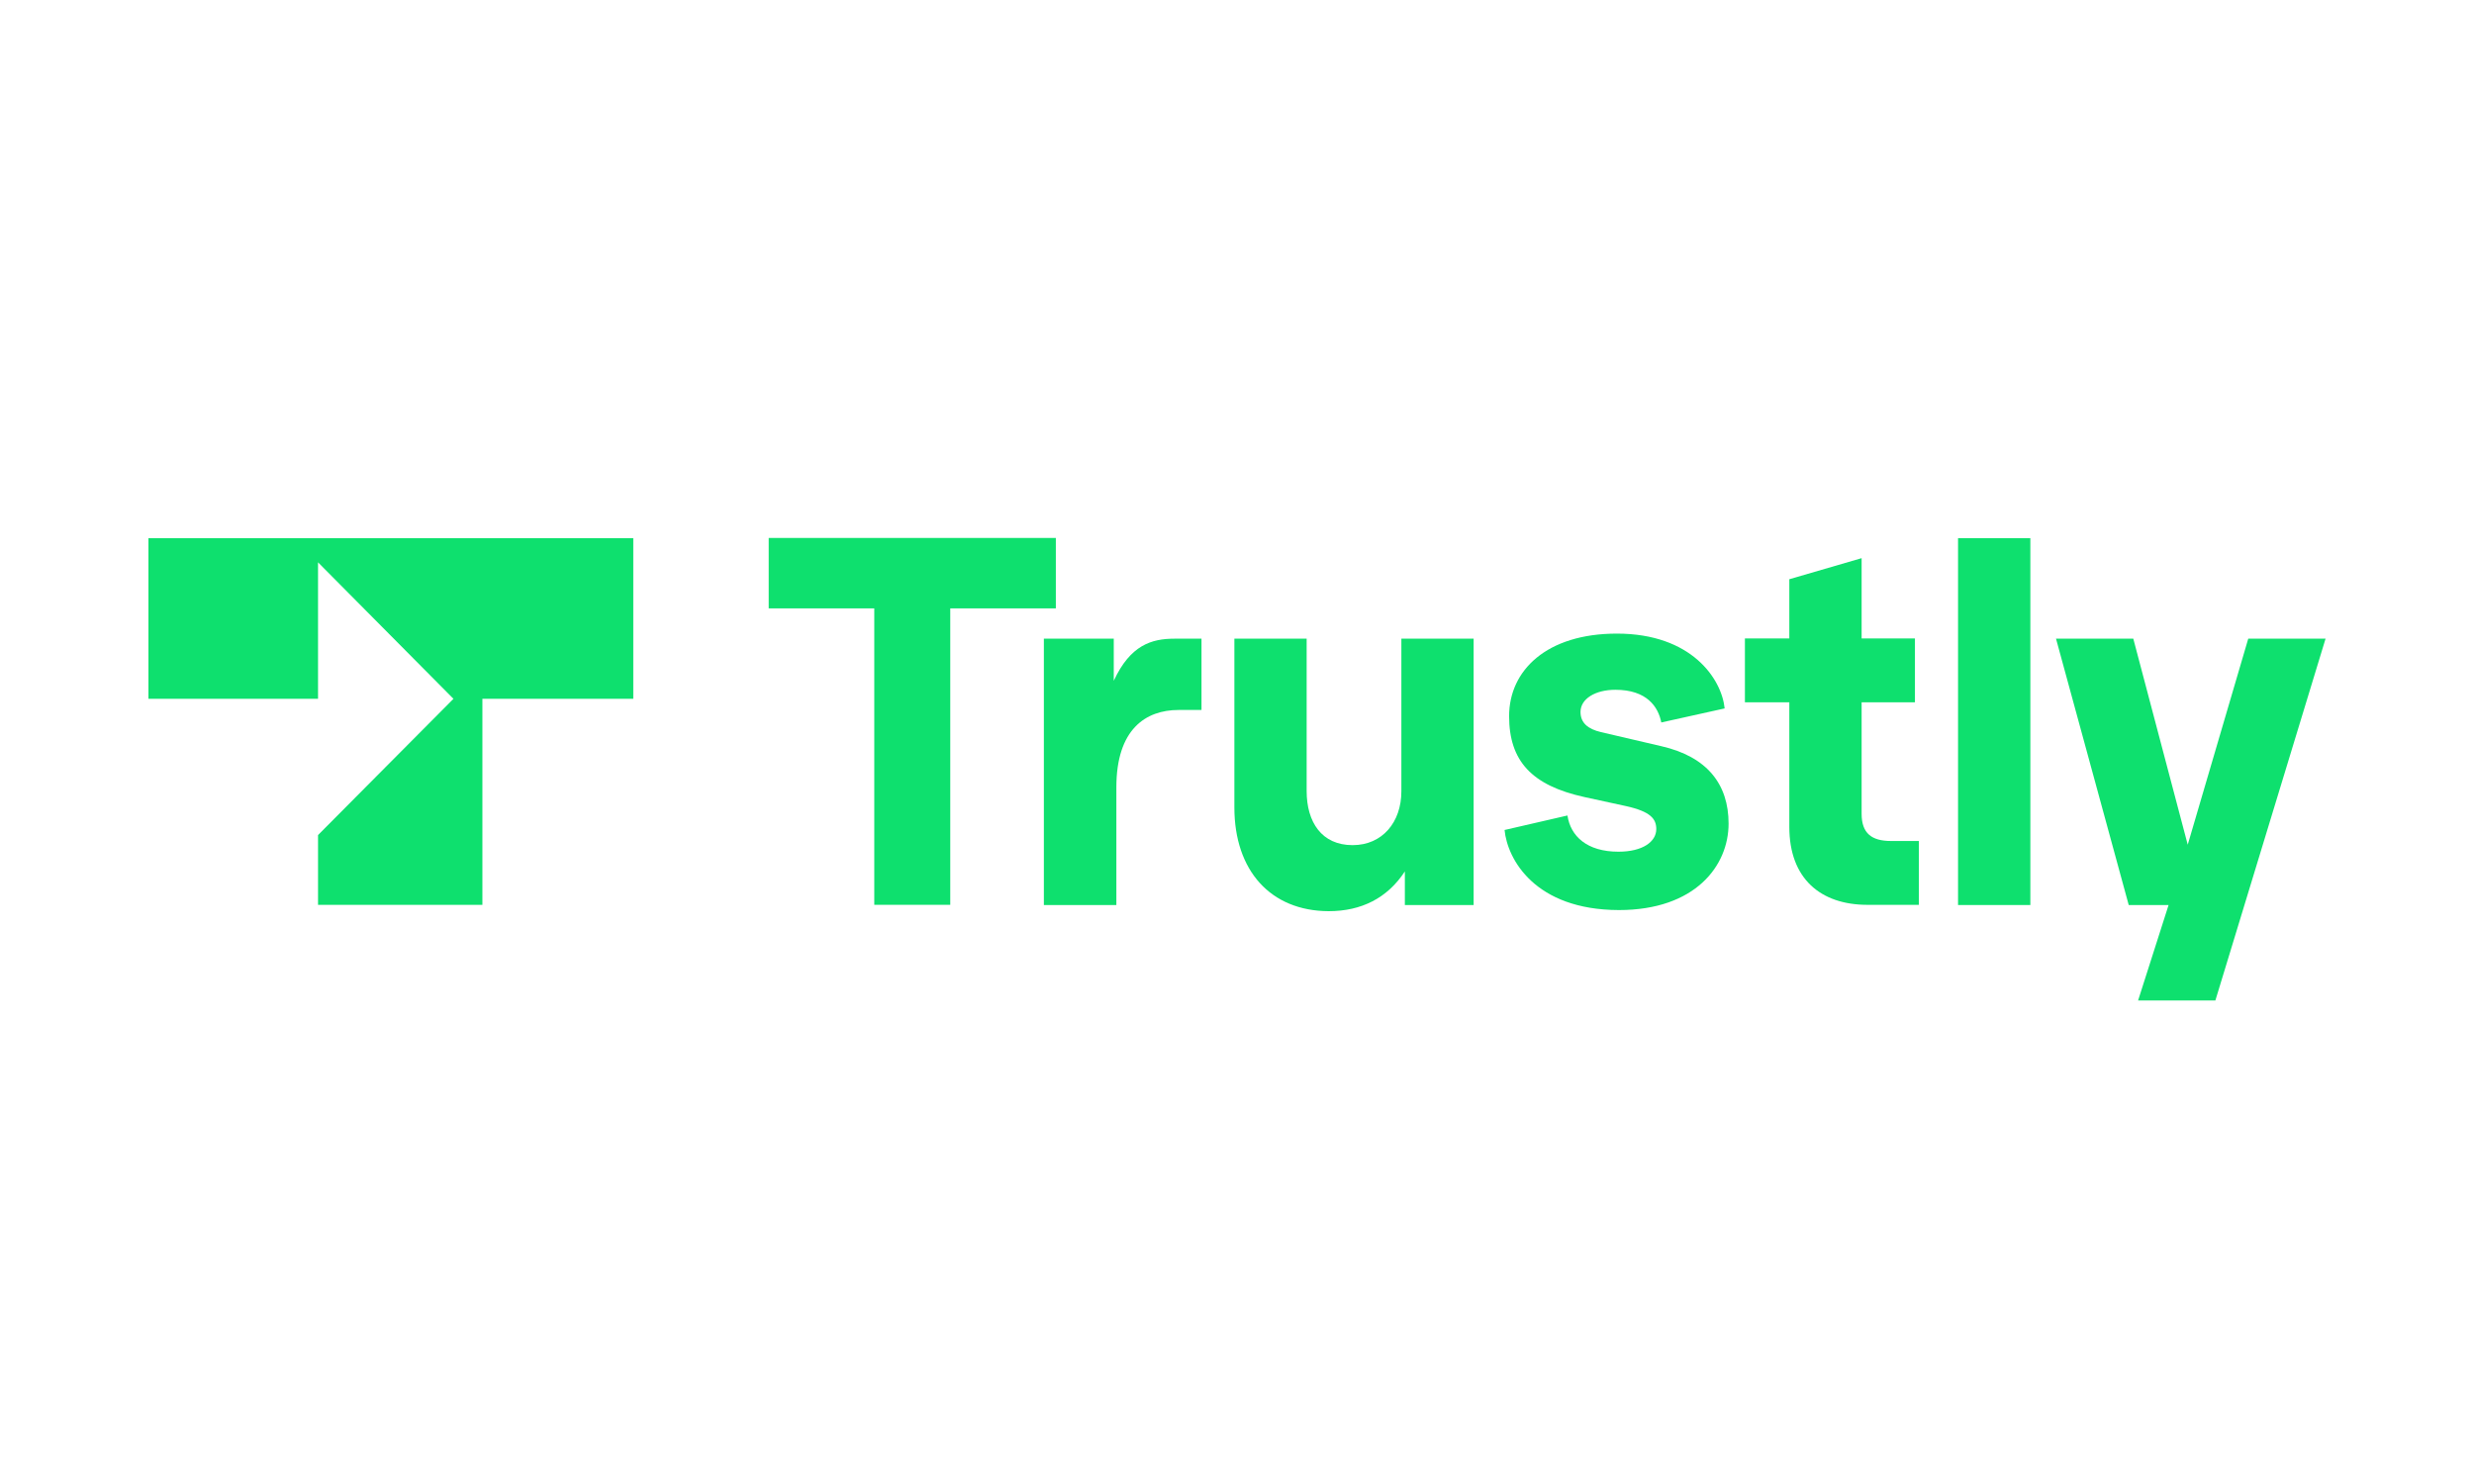
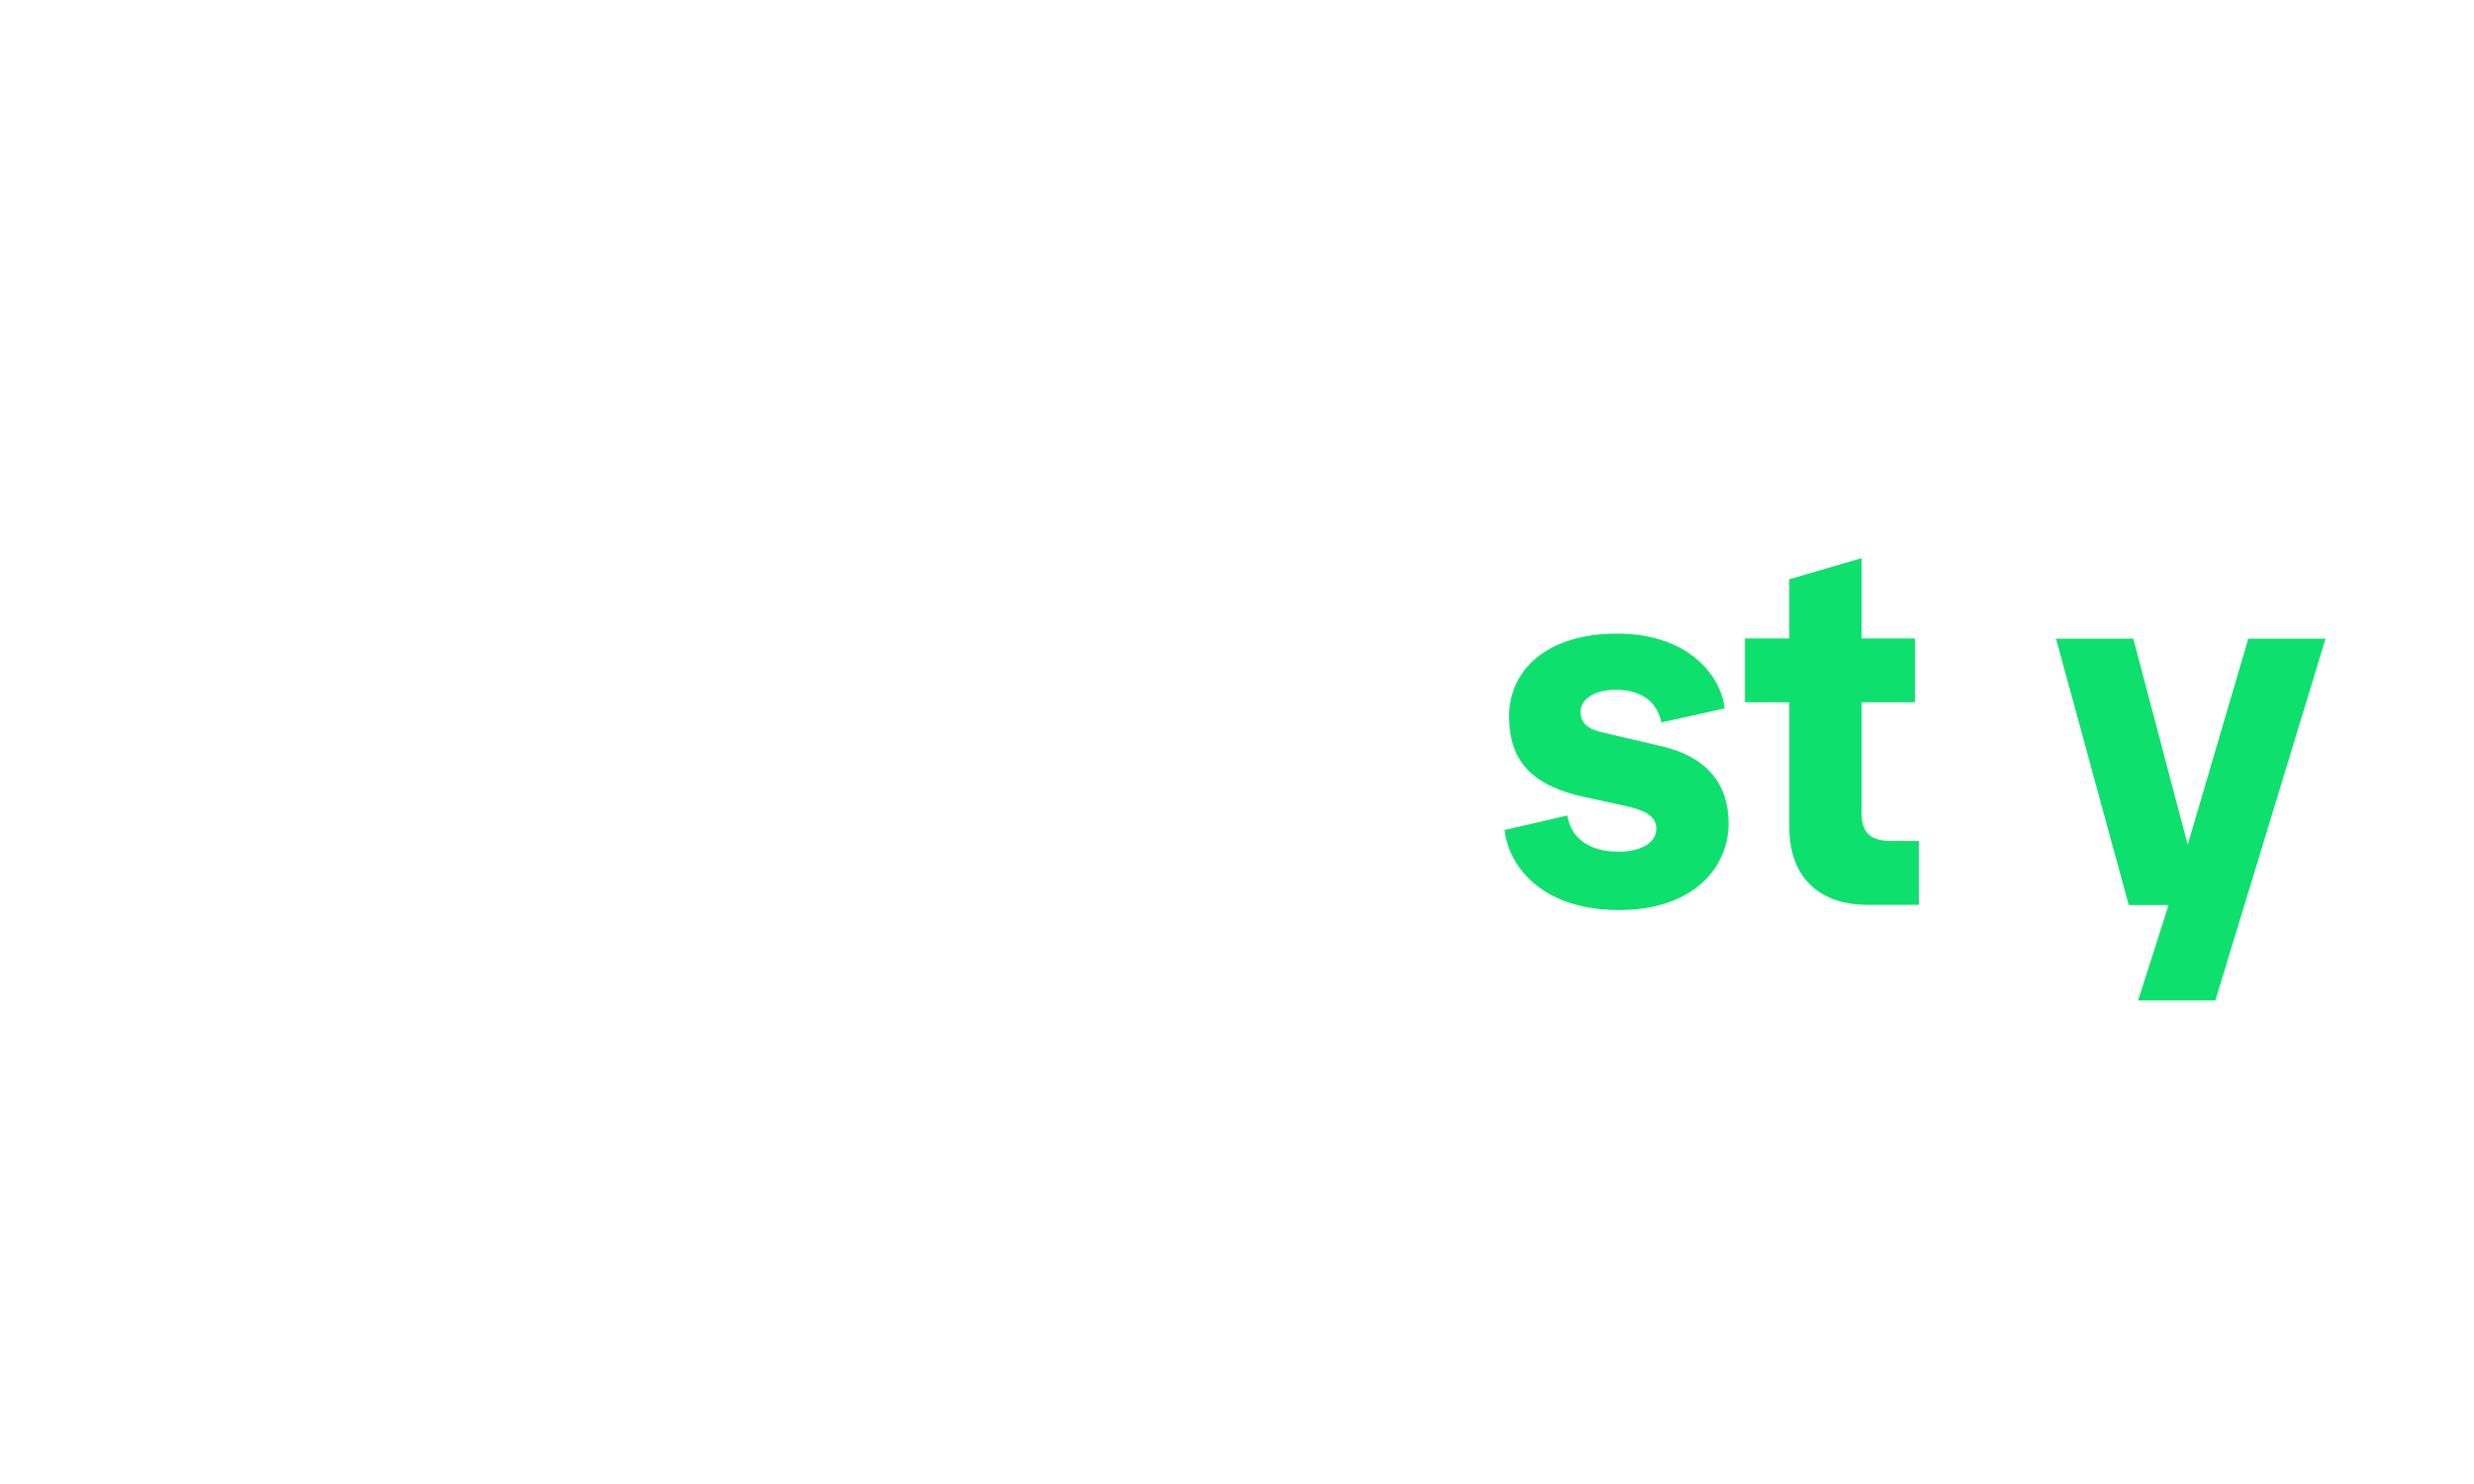
<svg xmlns="http://www.w3.org/2000/svg" width="80" height="48" viewBox="0 0 80 48" fill="none">
  <g clip-path="url(#clip0_6151_15602)">
-     <path d="M28.271 29.266V19.678H24.857V17.4H34.142V19.678H30.728V29.266H28.271Z" fill="#0EE06E" />
-     <path d="M33.755 20.658H36.015V22.02C36.55 20.863 37.24 20.658 37.979 20.658H38.852V22.964H38.113C37.05 22.964 36.099 23.582 36.099 25.469V29.273H33.755V20.658Z" fill="#0EE06E" />
-     <path d="M39.915 26.115V20.658H42.252V25.583C42.252 26.591 42.738 27.336 43.738 27.336C44.702 27.336 45.315 26.591 45.315 25.597V20.658H47.652V29.273H45.428V28.187C44.864 29.046 44.026 29.472 42.964 29.472C41.091 29.465 39.915 28.166 39.915 26.115Z" fill="#0EE06E" />
    <path d="M48.652 26.846L50.686 26.377C50.785 27.044 51.313 27.548 52.334 27.548C53.122 27.548 53.558 27.222 53.558 26.817C53.558 26.491 53.382 26.25 52.573 26.072L51.235 25.781C49.525 25.405 48.799 24.61 48.799 23.162C48.799 21.686 50.01 20.494 52.284 20.494C54.699 20.494 55.67 21.956 55.769 22.914L53.72 23.368C53.622 22.864 53.256 22.311 52.235 22.311C51.587 22.311 51.108 22.602 51.108 23.028C51.108 23.382 51.348 23.581 51.77 23.68L53.72 24.135C55.206 24.475 55.896 25.369 55.896 26.64C55.896 28.003 54.819 29.436 52.348 29.436C49.63 29.429 48.743 27.79 48.652 26.846Z" fill="#0EE06E" />
    <path d="M60.388 29.267C58.874 29.267 57.86 28.422 57.86 26.747V22.716H56.424V20.651H57.86V18.735L60.198 18.054V20.651H61.922V22.716H60.198V26.322C60.198 26.953 60.522 27.202 61.148 27.202H62.049V29.267H60.388Z" fill="#0EE06E" />
-     <path d="M63.316 17.407H65.654V29.273H63.316V17.407Z" fill="#0EE06E" />
    <path d="M72.7 20.658H75.2L71.637 32.36H69.138L70.124 29.273H68.835L66.484 20.658H68.983L70.743 27.322L72.7 20.658Z" fill="#0EE06E" />
-     <path d="M4.8 22.603H10.284V18.189L14.663 22.603L10.284 27.01V29.267H15.599V22.603H20.478V17.408H4.8V22.603Z" fill="#0EE06E" />
  </g>
  <defs>
    <clipPath id="clip0_6151_15602">
      <rect width="80" height="48" fill="white" />
    </clipPath>
  </defs>
</svg>